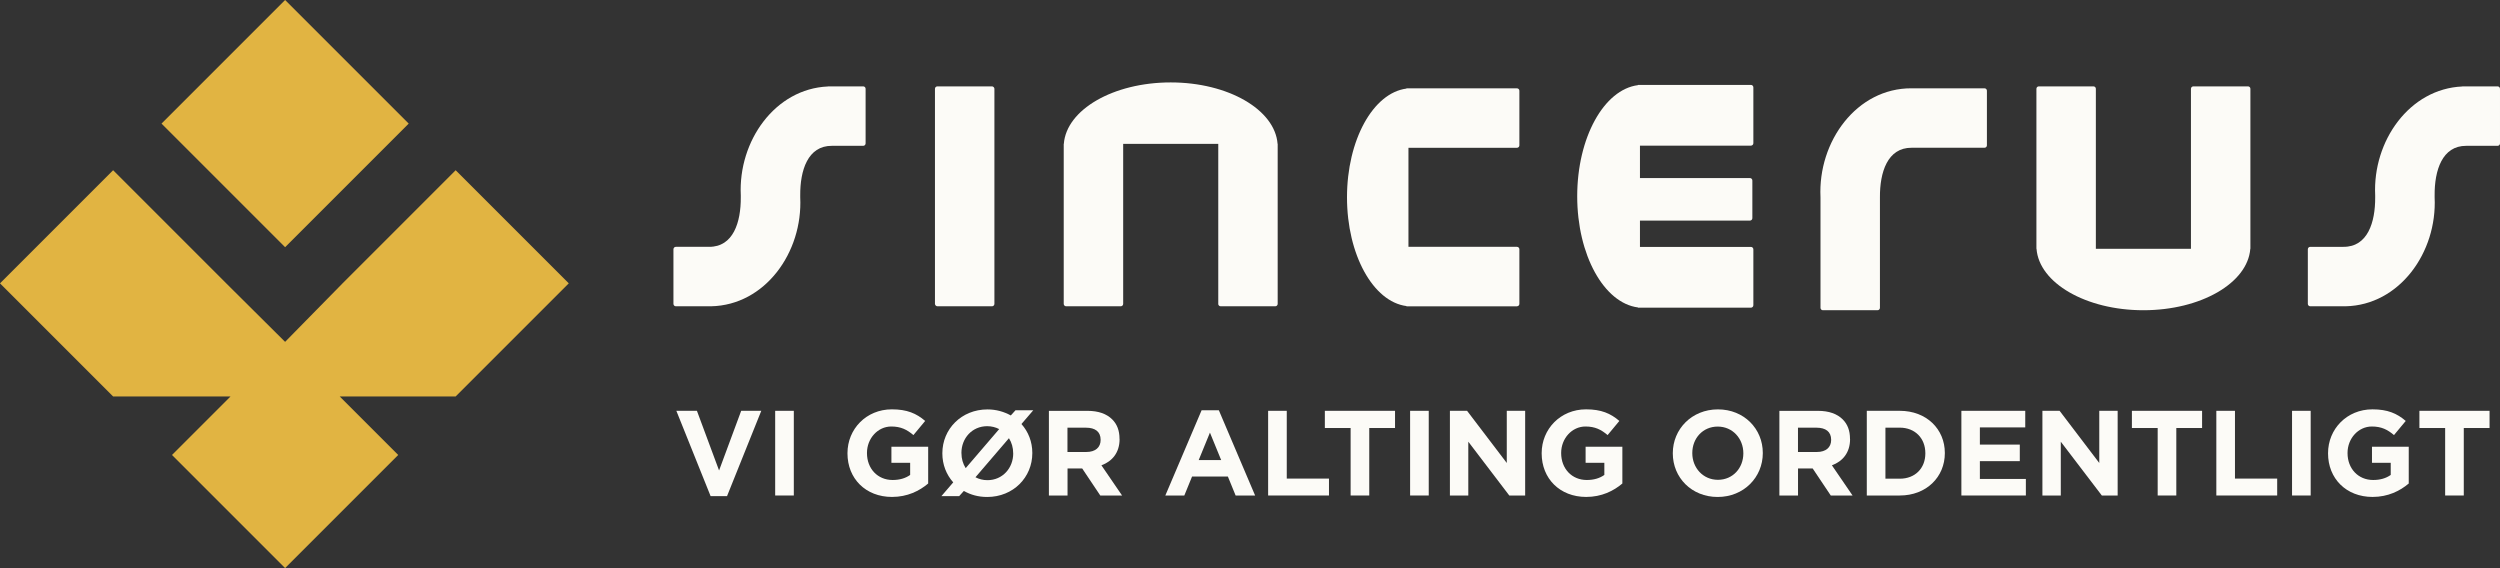
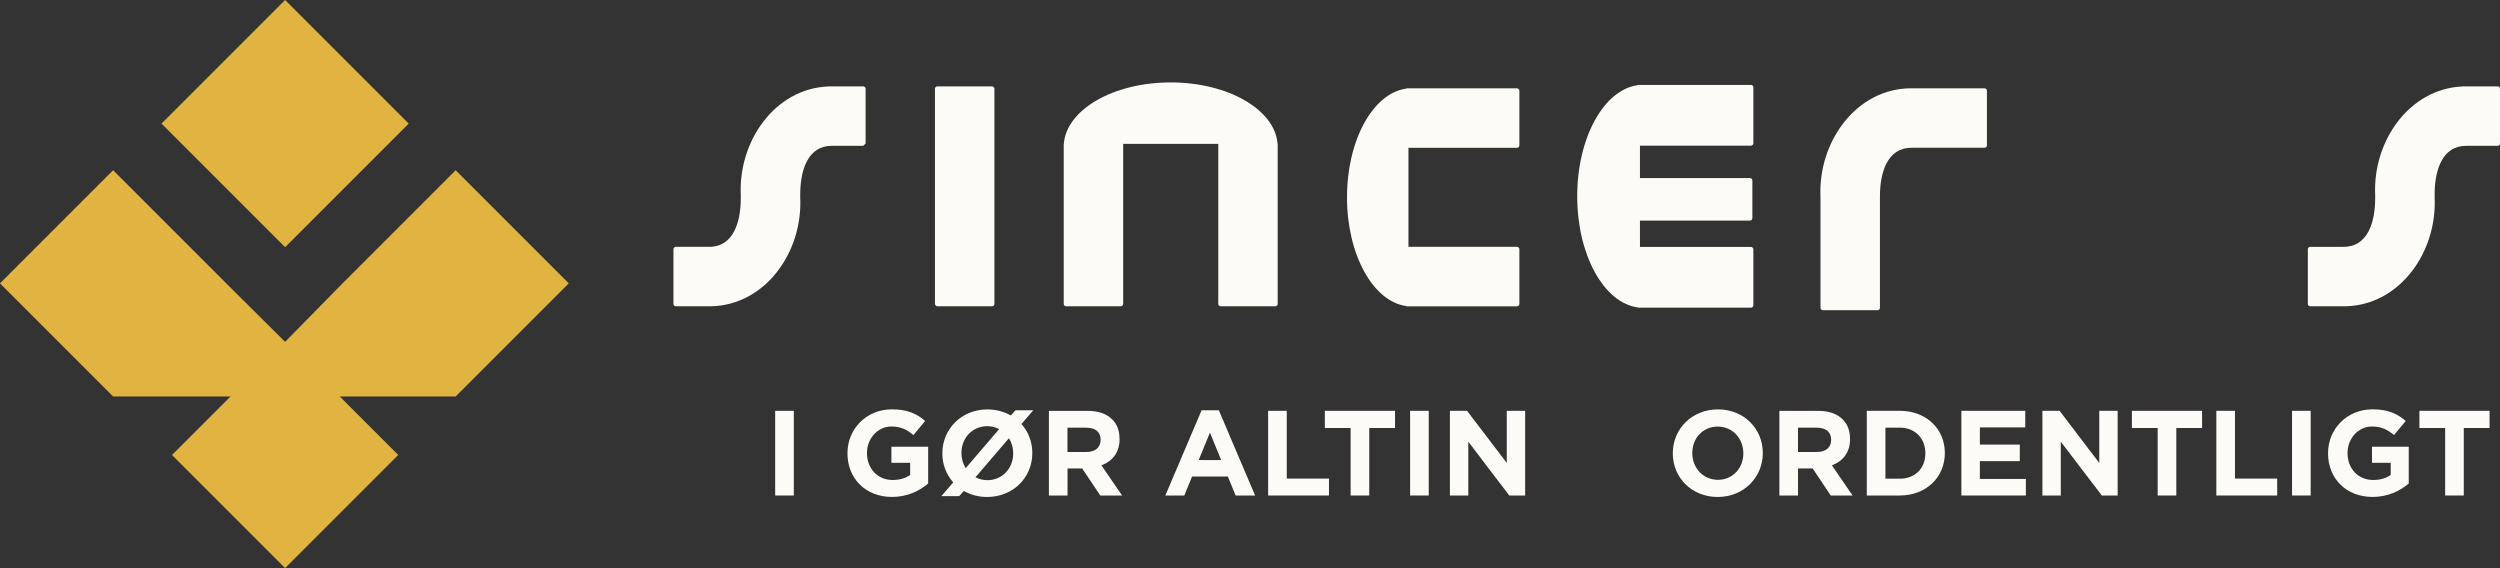
<svg xmlns="http://www.w3.org/2000/svg" id="Lag_1" data-name="Lag 1" viewBox="0 0 696.42 158.25">
  <rect x="0" y="0" width="696.42" height="158.25" fill="#333333" stroke="none" />
  <defs>
    <style>      .cls-1 {        fill: #e1b442;      }      .cls-1, .cls-2 {        stroke-width: 0px;      }      .cls-2 {        fill: #fcfbf7;      }    </style>
  </defs>
  <polygon class="cls-2" points="673.97 119.23 681.14 119.23 681.14 138.03 686.33 138.03 686.33 119.23 693.51 119.23 693.51 114.44 673.97 114.44 673.97 119.23" />
  <rect class="cls-2" x="260.45" y="24.06" width="16.56" height="61.26" rx=".67" ry=".67" />
  <path class="cls-2" d="M339.36,84.65c0,.37.3.67.67.67h15.22c.37,0,.67-.3.67-.67v-44.58h-.03c-.72-9.52-13.77-17.11-29.77-17.11s-29.05,7.59-29.77,17.11h-.03v44.58c0,.37.3.67.67.67h15.22c.37,0,.67-.3.67-.67v-44.58h26.49v44.58Z" />
  <path class="cls-2" d="M422.58,85.32c.37,0,.67-.3.67-.67v-15.22c0-.37-.3-.67-.67-.67h-30.23v-27.59h30.23c.37,0,.67-.3.67-.67v-15.22c0-.37-.3-.67-.67-.67h-30.79v.07c-9.26,1.2-16.56,14.29-16.56,30.29s7.3,29.09,16.56,30.29v.07h30.79Z" />
-   <path class="cls-2" d="M597.09,86.42c16,0,29.05-7.59,29.77-17.11h.03V24.73c0-.37-.3-.67-.67-.67h-15.22c-.37,0-.67.3-.67.67v44.58h-26.49V24.73c0-.37-.3-.67-.67-.67h-15.22c-.37,0-.67.3-.67.67v44.58h.03c.72,9.52,13.77,17.11,29.77,17.11Z" />
  <path class="cls-2" d="M507.13,85.75c0,.37.3.67.67.67h15.22c.37,0,.67-.3.67-.67v-30.79c-.05-6.94,2.09-13.84,8.83-13.8h20.3c.37,0,.67-.3.67-.67v-15.22c0-.37-.3-.67-.67-.67h-20.3c-15.3-.08-26.13,14.8-25.39,30.35v30.79Z" />
-   <path class="cls-2" d="M241.13,39.95v-15.22c0-.37-.3-.67-.67-.67h-9.82v.03c-14.71.63-25.01,15.15-24.28,30.32v.55c.05,6.94-2.09,13.84-8.83,13.8h-9.26c-.37,0-.67.3-.67.67v15.22c0,.37.3.67.67.67h9.82c15.01-.3,25.57-14.99,24.83-30.35v-.55c-.05-6.94,2.09-13.84,8.83-13.8h8.71c.37,0,.67-.3.67-.67Z" />
+   <path class="cls-2" d="M241.13,39.95v-15.22c0-.37-.3-.67-.67-.67h-9.82v.03c-14.71.63-25.01,15.15-24.28,30.32v.55c.05,6.94-2.09,13.84-8.83,13.8h-9.26c-.37,0-.67.3-.67.67v15.22c0,.37.3.67.67.67h9.82c15.01-.3,25.57-14.99,24.83-30.35v-.55c-.05-6.94,2.09-13.84,8.83-13.8h8.71Z" />
  <path class="cls-2" d="M695.75,24.06h-9.82v.03c-14.71.63-25.01,15.15-24.28,30.32v.55c.05,6.94-2.09,13.84-8.83,13.8h-9.26c-.37,0-.67.3-.67.67v15.22c0,.37.3.67.67.67h9.82c15.01-.3,25.57-14.99,24.83-30.35v-.55c-.05-6.94,2.09-13.84,8.83-13.8h8.71c.37,0,.67-.3.67-.67v-15.22c0-.37-.3-.67-.67-.67Z" />
-   <polygon class="cls-2" points="200.31 131.06 194.14 114.44 188.41 114.44 197.95 138.2 202.53 138.2 212.07 114.44 206.47 114.44 200.31 131.06" />
  <rect class="cls-2" x="215.94" y="114.44" width="5.19" height="23.59" />
  <path class="cls-2" d="M248.32,128.93h5.22v3.37c-1.31.94-2.97,1.41-4.89,1.41-4.18,0-7.14-3.17-7.14-7.48v-.07c0-4.01,3-7.35,6.77-7.35,2.7,0,4.38.88,6.17,2.39l3.27-3.94c-2.43-2.09-5.05-3.23-9.27-3.23-7.14,0-12.37,5.49-12.37,12.2v.07c0,7.01,5.06,12.13,12.4,12.13,4.31,0,7.65-1.68,10.08-3.74v-10.24h-10.24v4.48Z" />
  <path class="cls-2" d="M282.89,114.28l-1.31,1.45c-1.89-1.04-4.08-1.68-6.5-1.68-7.28,0-12.57,5.49-12.57,12.2v.07c0,3.1,1.11,5.9,3.03,8.05l-3.3,3.84h4.95l1.31-1.45c1.89,1.08,4.04,1.68,6.5,1.68,7.28,0,12.57-5.49,12.57-12.2v-.07c0-3.1-1.11-5.9-3.03-8.05l3.3-3.84h-4.95ZM267.82,126.24v-.07c0-4.08,2.97-7.45,7.18-7.45,1.21,0,2.36.3,3.34.81l-9.33,10.88c-.78-1.25-1.18-2.63-1.18-4.18ZM282.25,126.31c0,4.08-2.97,7.45-7.18,7.45-1.25,0-2.36-.3-3.34-.81l9.33-10.88c.77,1.21,1.18,2.66,1.18,4.18v.07Z" />
  <path class="cls-2" d="M311.86,122.3v-.07c0-2.26-.67-4.04-2.02-5.39-1.58-1.58-3.88-2.39-6.87-2.39h-10.78v23.59h5.19v-7.55h4.08l5.05,7.55h6.07l-5.76-8.42c3-1.11,5.06-3.51,5.06-7.31ZM306.6,122.57c0,2.02-1.42,3.34-3.98,3.34h-5.26v-6.77h5.16c2.56,0,4.08,1.11,4.08,3.37v.07Z" />
  <path class="cls-2" d="M334.73,114.28l-10.11,23.76h5.29l2.16-5.29h9.98l2.16,5.29h5.43l-10.11-23.76h-4.78ZM333.92,128.16l3.13-7.65,3.13,7.65h-6.27Z" />
  <polygon class="cls-2" points="358.45 114.44 353.26 114.44 353.26 138.03 370.21 138.03 370.21 133.32 358.45 133.32 358.45 114.44" />
  <polygon class="cls-2" points="369.06 119.23 376.24 119.23 376.24 138.03 381.43 138.03 381.43 119.23 388.61 119.23 388.61 114.44 369.06 114.44 369.06 119.23" />
  <rect class="cls-2" x="392.81" y="114.44" width="5.19" height="23.59" />
  <polygon class="cls-2" points="419.74 128.97 408.68 114.44 403.9 114.44 403.9 138.03 409.02 138.03 409.02 123.04 420.44 138.03 424.86 138.03 424.86 114.44 419.74 114.44 419.74 128.97" />
-   <path class="cls-2" d="M441.7,128.93h5.22v3.37c-1.31.94-2.97,1.41-4.89,1.41-4.18,0-7.14-3.17-7.14-7.48v-.07c0-4.01,3-7.35,6.77-7.35,2.7,0,4.38.88,6.17,2.39l3.27-3.94c-2.43-2.09-5.05-3.23-9.27-3.23-7.14,0-12.37,5.49-12.37,12.2v.07c0,7.01,5.06,12.13,12.4,12.13,4.31,0,7.65-1.68,10.08-3.74v-10.24h-10.24v4.48Z" />
  <path class="cls-2" d="M478.56,114.04c-7.28,0-12.57,5.49-12.57,12.2v.07c0,6.71,5.22,12.13,12.5,12.13s12.57-5.49,12.57-12.2v-.07c0-6.71-5.22-12.13-12.5-12.13ZM485.64,126.31c0,4.04-2.9,7.35-7.08,7.35s-7.14-3.37-7.14-7.41v-.07c0-4.04,2.9-7.35,7.08-7.35s7.14,3.37,7.14,7.41v.07Z" />
  <path class="cls-2" d="M515.35,122.3v-.07c0-2.26-.67-4.04-2.02-5.39-1.58-1.58-3.88-2.39-6.87-2.39h-10.78v23.59h5.19v-7.55h4.08l5.05,7.55h6.07l-5.76-8.42c3-1.11,5.06-3.51,5.06-7.31ZM510.1,122.57c0,2.02-1.42,3.34-3.98,3.34h-5.26v-6.77h5.16c2.56,0,4.08,1.11,4.08,3.37v.07Z" />
  <path class="cls-2" d="M529.23,114.44h-9.2v23.59h9.2c7.41,0,12.54-5.16,12.54-11.79v-.07c0-6.64-5.12-11.73-12.54-11.73ZM536.34,126.31c0,4.18-2.9,7.04-7.11,7.04h-4.01v-14.22h4.01c4.21,0,7.11,2.93,7.11,7.11v.07Z" />
  <polygon class="cls-2" points="551.53 128.46 562.65 128.46 562.65 123.85 551.53 123.85 551.53 119.06 564.17 119.06 564.17 114.44 546.38 114.44 546.38 138.03 564.34 138.03 564.34 133.42 551.53 133.42 551.53 128.46" />
  <polygon class="cls-2" points="584.79 128.97 573.74 114.44 568.95 114.44 568.95 138.03 574.07 138.03 574.07 123.04 585.5 138.03 589.91 138.03 589.91 114.44 584.79 114.44 584.79 128.97" />
  <polygon class="cls-2" points="593.88 119.23 601.06 119.23 601.06 138.03 606.25 138.03 606.25 119.23 613.43 119.23 613.43 114.44 593.88 114.44 593.88 119.23" />
  <polygon class="cls-2" points="622.59 114.44 617.4 114.44 617.4 138.03 634.35 138.03 634.35 133.32 622.59 133.32 622.59 114.44" />
  <rect class="cls-2" x="638.49" y="114.44" width="5.19" height="23.59" />
  <path class="cls-2" d="M660.76,128.93h5.22v3.37c-1.31.94-2.97,1.41-4.89,1.41-4.18,0-7.14-3.17-7.14-7.48v-.07c0-4.01,3-7.35,6.77-7.35,2.7,0,4.38.88,6.17,2.39l3.27-3.94c-2.43-2.09-5.05-3.23-9.27-3.23-7.14,0-12.37,5.49-12.37,12.2v.07c0,7.01,5.06,12.13,12.4,12.13,4.31,0,7.65-1.68,10.08-3.74v-10.24h-10.24v4.48Z" />
  <rect class="cls-1" x="55.08" y="10.08" width="48.69" height="48.69" transform="translate(-1.08 66.25) rotate(-45)" />
  <polygon class="cls-1" points="95.43 78.93 79.42 95.23 63.02 78.93 31.51 47.42 0 78.93 31.51 110.44 64.22 110.44 47.91 126.74 79.42 158.25 110.93 126.74 94.63 110.44 126.93 110.44 158.44 78.93 126.93 47.42 95.43 78.93" />
  <path class="cls-2" d="M487.75,85.71c.38,0,.68-.31.68-.69v-15.56c0-.38-.31-.68-.68-.68h-30.91v-7.33h30.63c.38,0,.68-.3.68-.68v-10.49c0-.38-.3-.68-.68-.68h-30.63v-9.03h30.91c.38,0,.68-.31.68-.68v-15.56c0-.38-.31-.68-.68-.68h-31.47v.07c-9.47,1.22-16.92,14.61-16.92,30.96s7.46,29.74,16.92,30.96v.07h31.47Z" />
</svg>